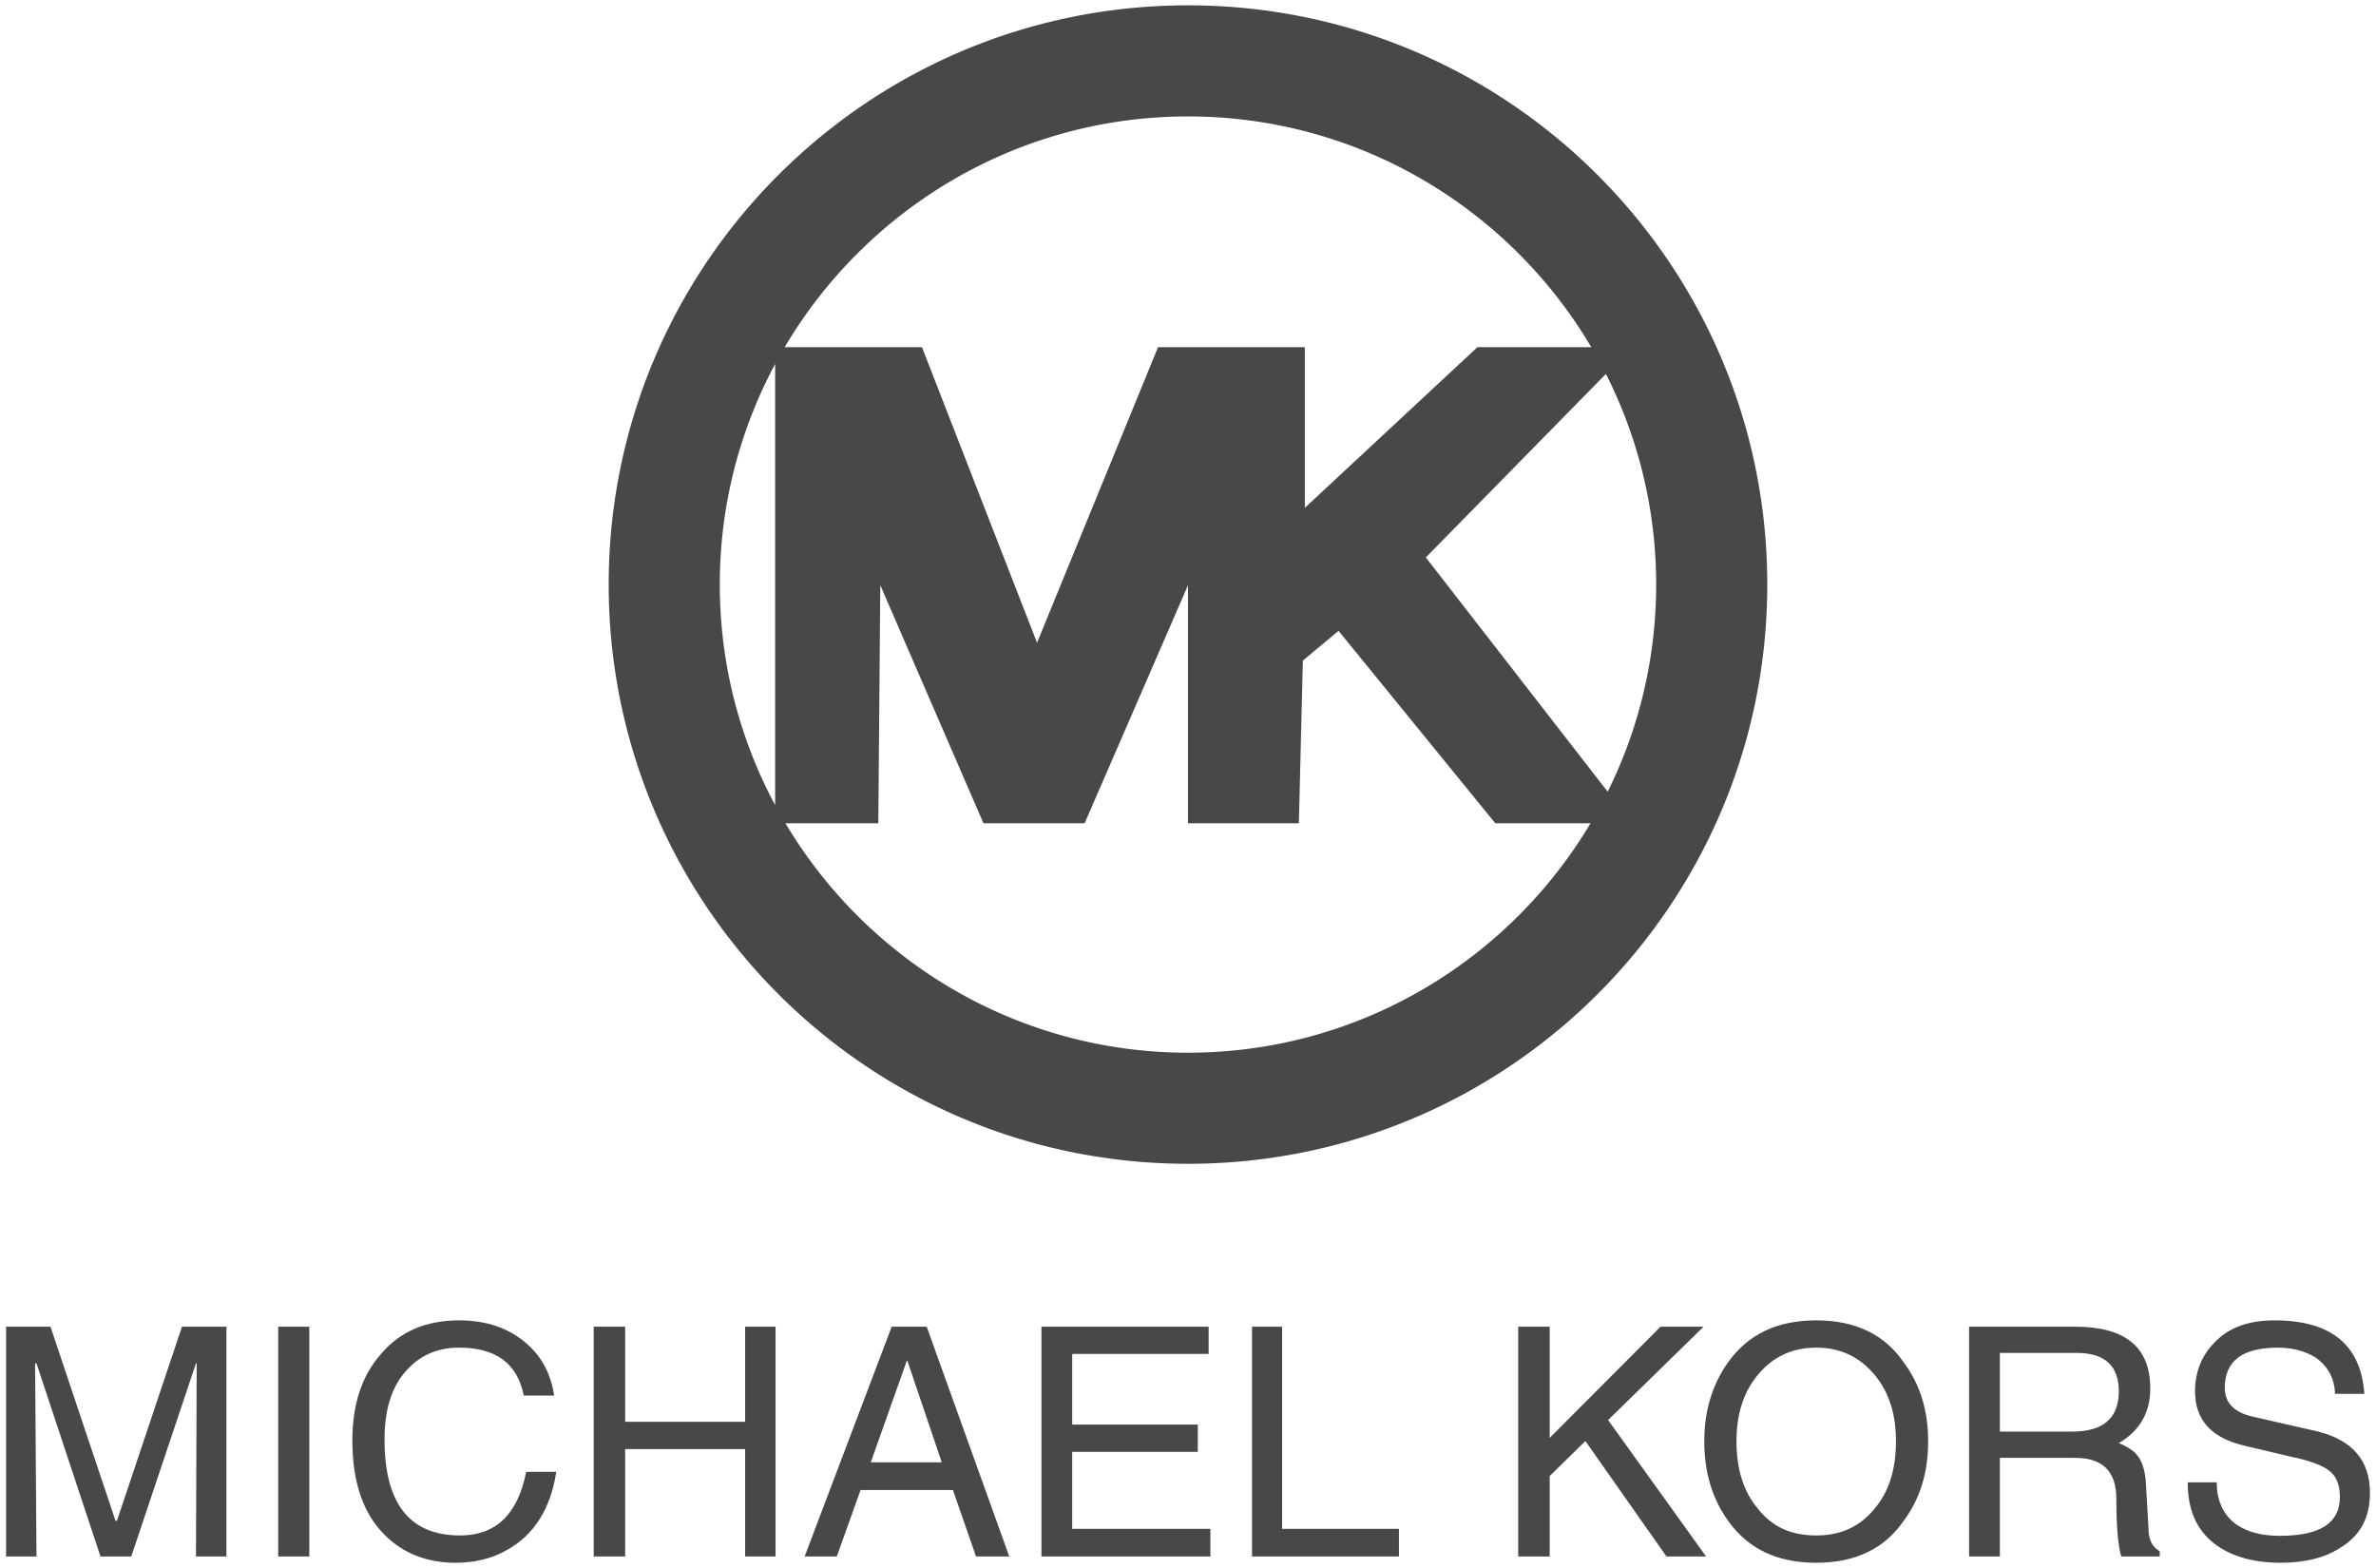
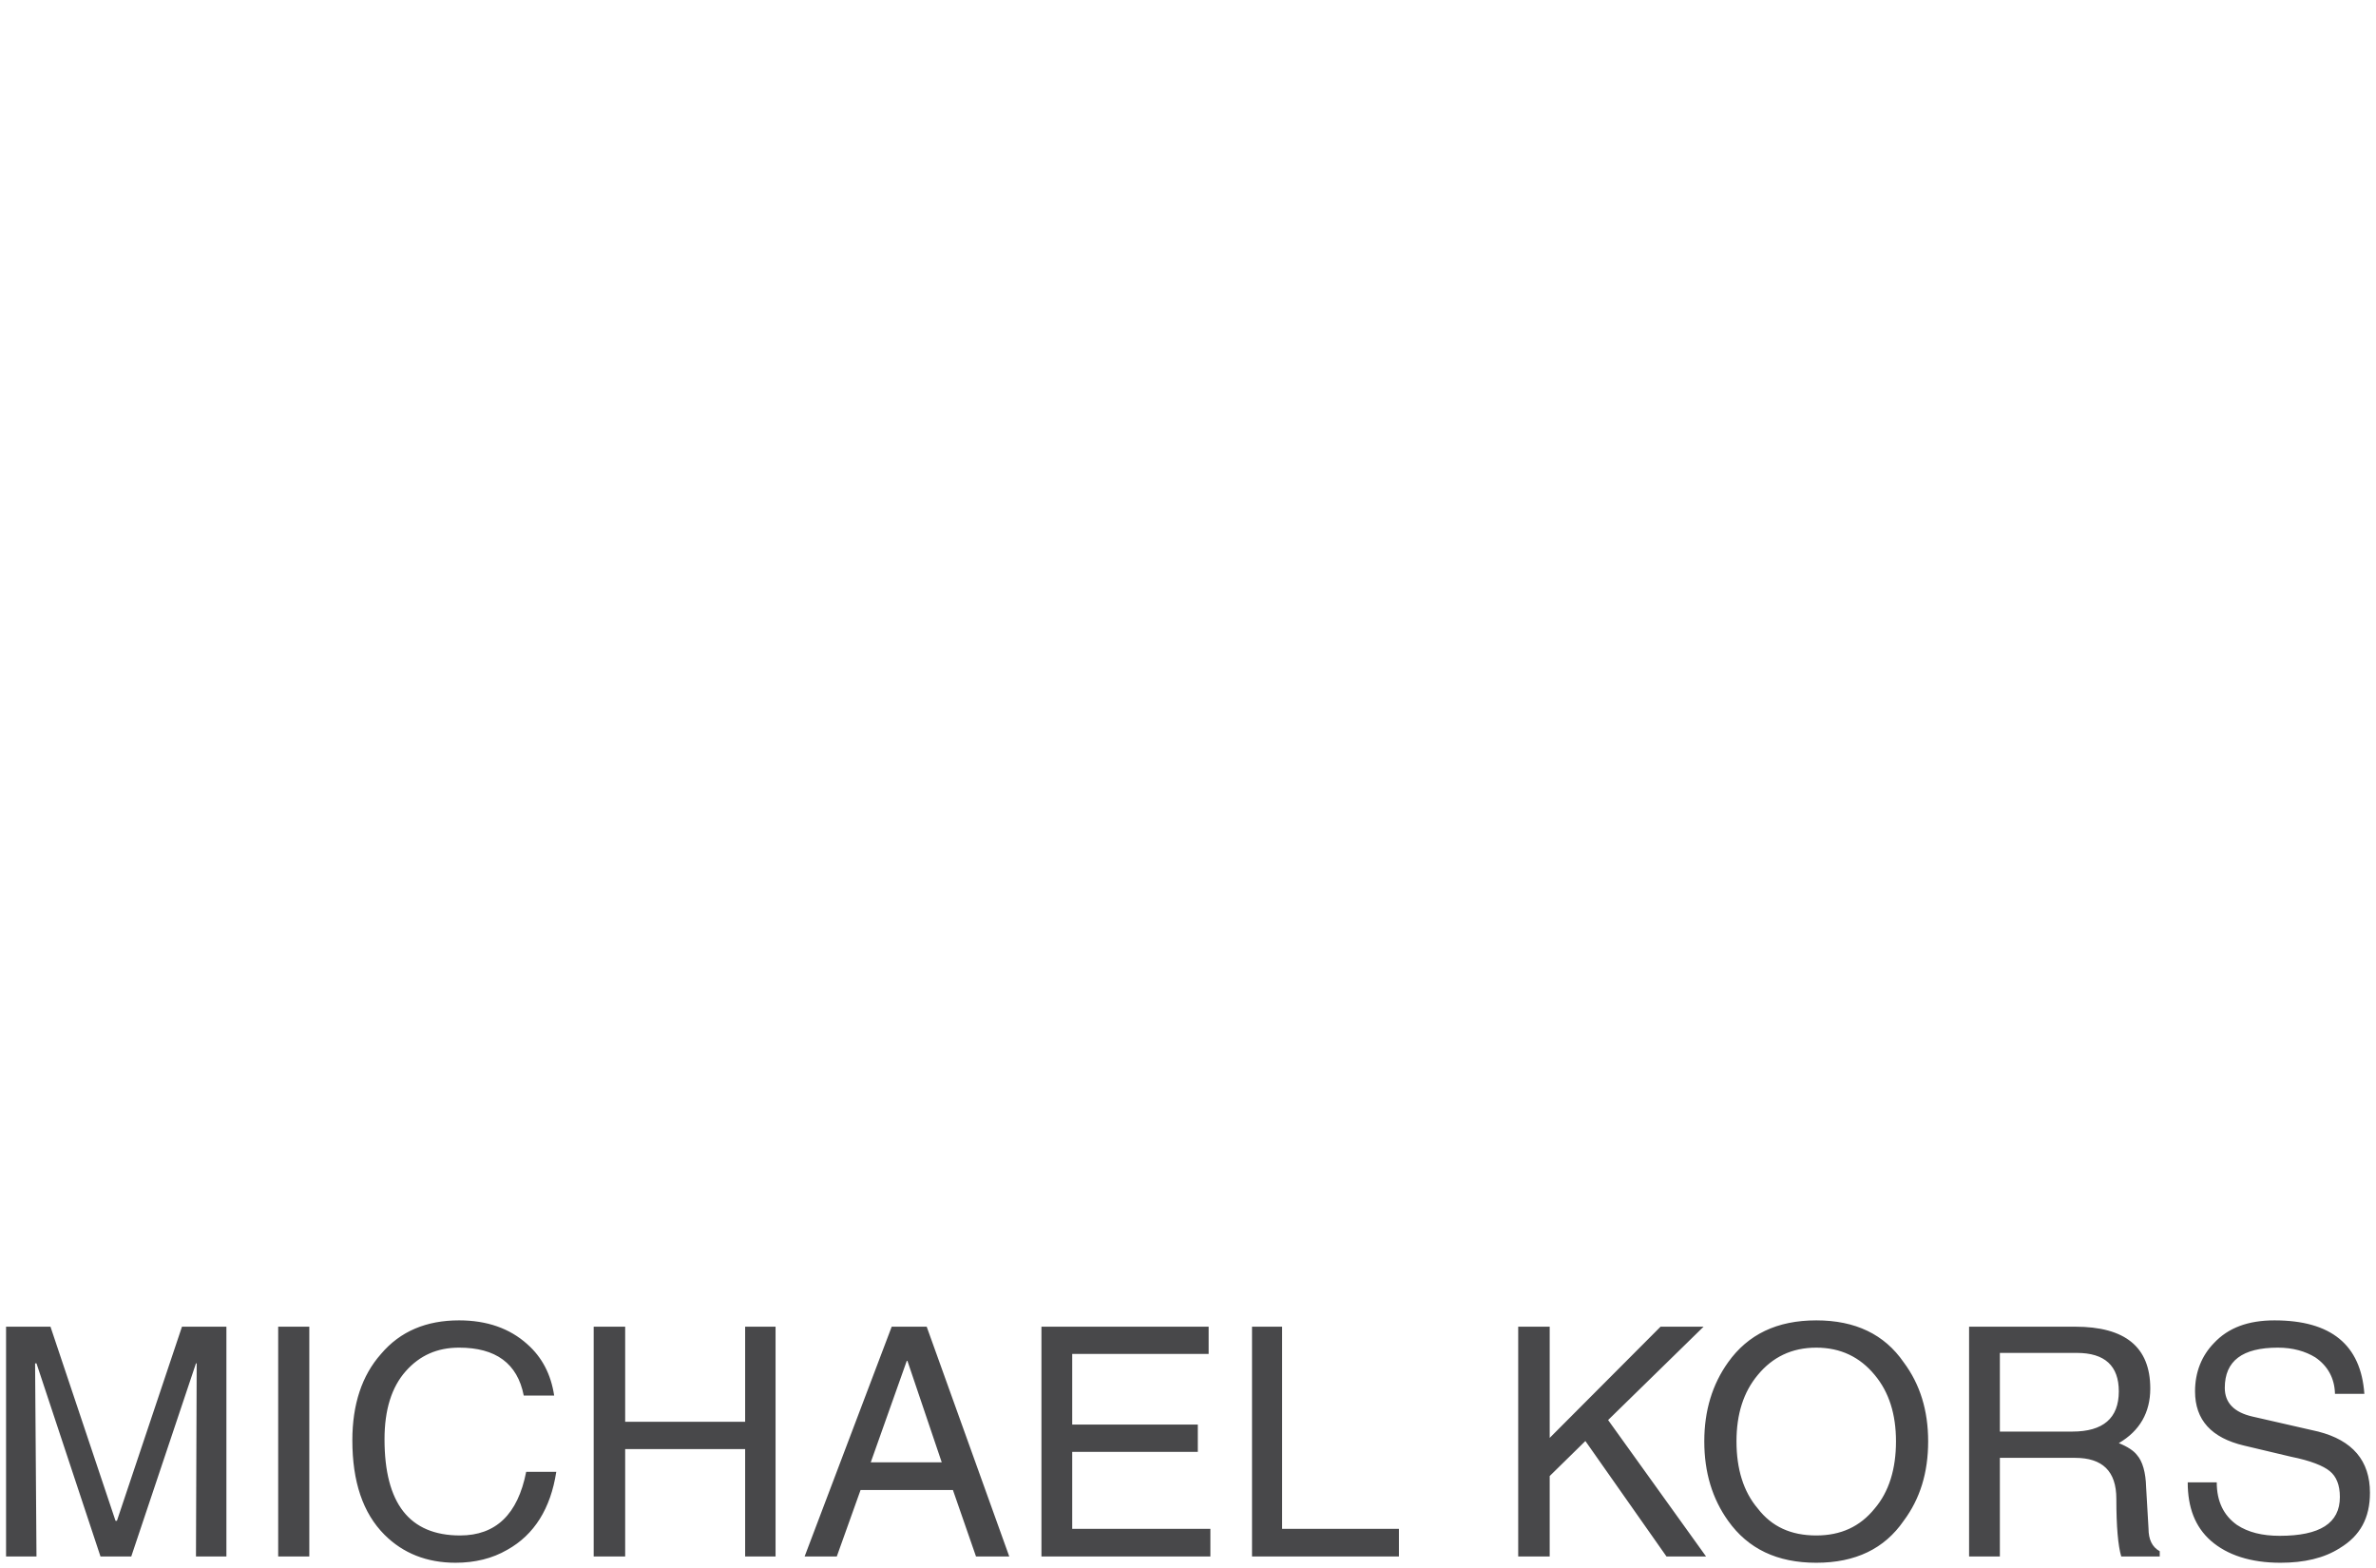
<svg xmlns="http://www.w3.org/2000/svg" width="603" height="398">
  <defs>
    <clipPath id="a" clipPathUnits="userSpaceOnUse">
      <path d="M0 800h600V0H0v800z" />
    </clipPath>
  </defs>
  <g clip-path="url(#a)" transform="matrix(1.25 0 0 -1.25 -95.371 752.35)">
    <path d="M132.777 332.499h6.318v-46.66h-6.318v46.66zm127.759-6.954l6.963-20.595h-14.413l7.31 20.595h.14zm-3.195 6.954l-17.681-46.66h6.532l4.826 13.492h18.75l4.687-13.492h6.751l-16.765 46.66h-7.1zm-54.116 0v-19.314h24.358v19.314h6.177v-46.66h-6.177v21.807h-24.358v-21.807h-6.39v46.66h6.39zm-44.526-9.017c-2.908-3.266-4.332-7.882-4.332-13.847 0-12.994 5.043-19.531 15.34-19.531 7.241 0 11.716 4.258 13.421 12.92h6.109c-1.138-7.453-4.476-12.782-9.945-15.831-3.055-1.779-6.605-2.63-10.507-2.63-5.828 0-10.656 1.92-14.418 5.679-4.404 4.407-6.533 10.802-6.533 19.181 0 7.24 1.914 13.14 5.822 17.538 3.908 4.621 9.235 6.819 15.839 6.819 5.676 0 10.295-1.634 13.845-4.828 3.052-2.696 4.828-6.183 5.467-10.438h-6.175c-1.278 6.533-5.684 9.727-13.137 9.727-4.404 0-7.959-1.561-10.796-4.759m-42.615 1.565l-13.137-39.208h-6.249l-12.994 39.208h-.284l.284-39.208h-6.178v46.66h9.017l13.206-39.414h.287l13.209 39.414h9.019v-46.66h-6.18l.146 39.208h-.146zm422.705 3.194c-7.24 0-10.793-2.696-10.793-8.166 0-3.056 1.914-4.976 5.61-5.825l13.355-3.051c6.957-1.776 10.507-5.899 10.507-12.427 0-5.114-1.986-8.739-6.106-11.223-3.198-2.057-7.246-2.986-12.077-2.986-6.034 0-10.797 1.562-14.129 4.476-3.2 2.839-4.687 6.751-4.687 11.857h5.893c0-3.903 1.422-6.746 4.118-8.66 2.272-1.498 5.115-2.203 8.662-2.203 8.171 0 12.22 2.556 12.22 7.882 0 2.416-.714 4.189-2.06 5.258-1.281 1.066-3.908 2.127-7.814 2.908l-9.587 2.275c-6.604 1.562-9.945 5.187-9.945 11.009 0 3.903 1.35 7.243 3.837 9.802 2.91 3.123 6.959 4.613 12.289 4.613 11.504 0 17.538-4.974 18.251-14.914h-5.968c-.072 3.196-1.493 5.685-3.977 7.39-2.06 1.272-4.614 1.985-7.599 1.985m-56.46-1.068h15.625c5.679 0 8.524-2.622 8.524-7.808 0-5.465-3.198-8.166-9.444-8.166h-14.705v15.974zm-6.249 5.326v-46.66h6.249v20.025h15.275c5.536 0 8.373-2.691 8.373-8.303 0-5.683.355-9.585.997-11.722h7.813v1.068c-1.561.854-2.278 2.415-2.278 4.614l-.492 8.455c-.078 2.911-.711 5.186-1.849 6.463-.639.855-1.914 1.706-3.69 2.416 4.257 2.482 6.389 6.244 6.389 11.08 0 8.45-5.111 12.564-15.263 12.564H476.08zm-31.03-4.258c4.971 0 8.871-1.92 11.859-5.538 2.908-3.478 4.329-7.957 4.329-13.49 0-5.618-1.421-10.234-4.329-13.642-2.988-3.693-6.888-5.467-11.859-5.467-5.117 0-9.023 1.774-11.865 5.467-2.909 3.408-4.33 8.024-4.33 13.642 0 5.533 1.421 10.012 4.33 13.49 2.985 3.618 6.89 5.538 11.865 5.538m-17.9-2.979c-3.197-4.476-4.834-9.8-4.834-16.049 0-6.326 1.637-11.652 4.834-16.128 4.043-5.68 9.94-8.522 17.9-8.522 7.951 0 13.842 2.842 17.753 8.522 3.338 4.476 4.966 9.802 4.966 16.128 0 6.249-1.628 11.573-4.966 16.049-3.911 5.676-9.802 8.518-17.753 8.518-7.96 0-13.857-2.842-17.9-8.518m-36.219 7.237v-22.581l22.509 22.581h8.737l-19.387-18.956 19.888-27.704h-8.034l-16.467 23.443-7.246-7.109v-16.334h-6.393v46.66h6.393zm-54.331 0v-41.045h23.721v-5.615h-29.827v46.66h6.106zm-14.912-5.538h-27.7v-14.344h25.5v-5.538h-25.5v-15.625h28.053v-5.615h-34.3v46.66h33.947v-5.538z" fill="#48484a" fill-rule="evenodd" />
-     <path d="M317.497 388.128c-34.72 0-65.139 18.722-81.729 46.588h18.854l.401 48.335 20.948-48.335h20.538l20.985 48.335v-48.335h22.513l.807 33.029 7.25 6.04 31.821-39.07h19.335c-16.59-27.865-47.004-46.587-81.723-46.587m-83.823 139.836v-89.56a94.502 94.502 0 00-11.235 44.782 94.47 94.47 0 0011.235 44.778m83.823 50.275c34.83 0 65.325-18.841 81.878-46.854h-23.114l-35.045-32.627v32.627h-29.802l-24.569-60.015-23.36 60.015H235.61c16.558 28.013 47.056 46.854 81.886 46.854m95.052-95.053a94.526 94.526 0 00-9.839-42.066l-36.925 47.57 36.561 37.263a94.471 94.471 0 0010.203-42.767m-95.052 117.61c-64.958 0-117.616-52.661-117.616-117.61 0-64.955 52.658-117.616 117.616-117.616 64.95 0 117.61 52.66 117.61 117.616 0 64.949-52.66 117.61-117.61 117.61" fill="#48484a" />
  </g>
</svg>